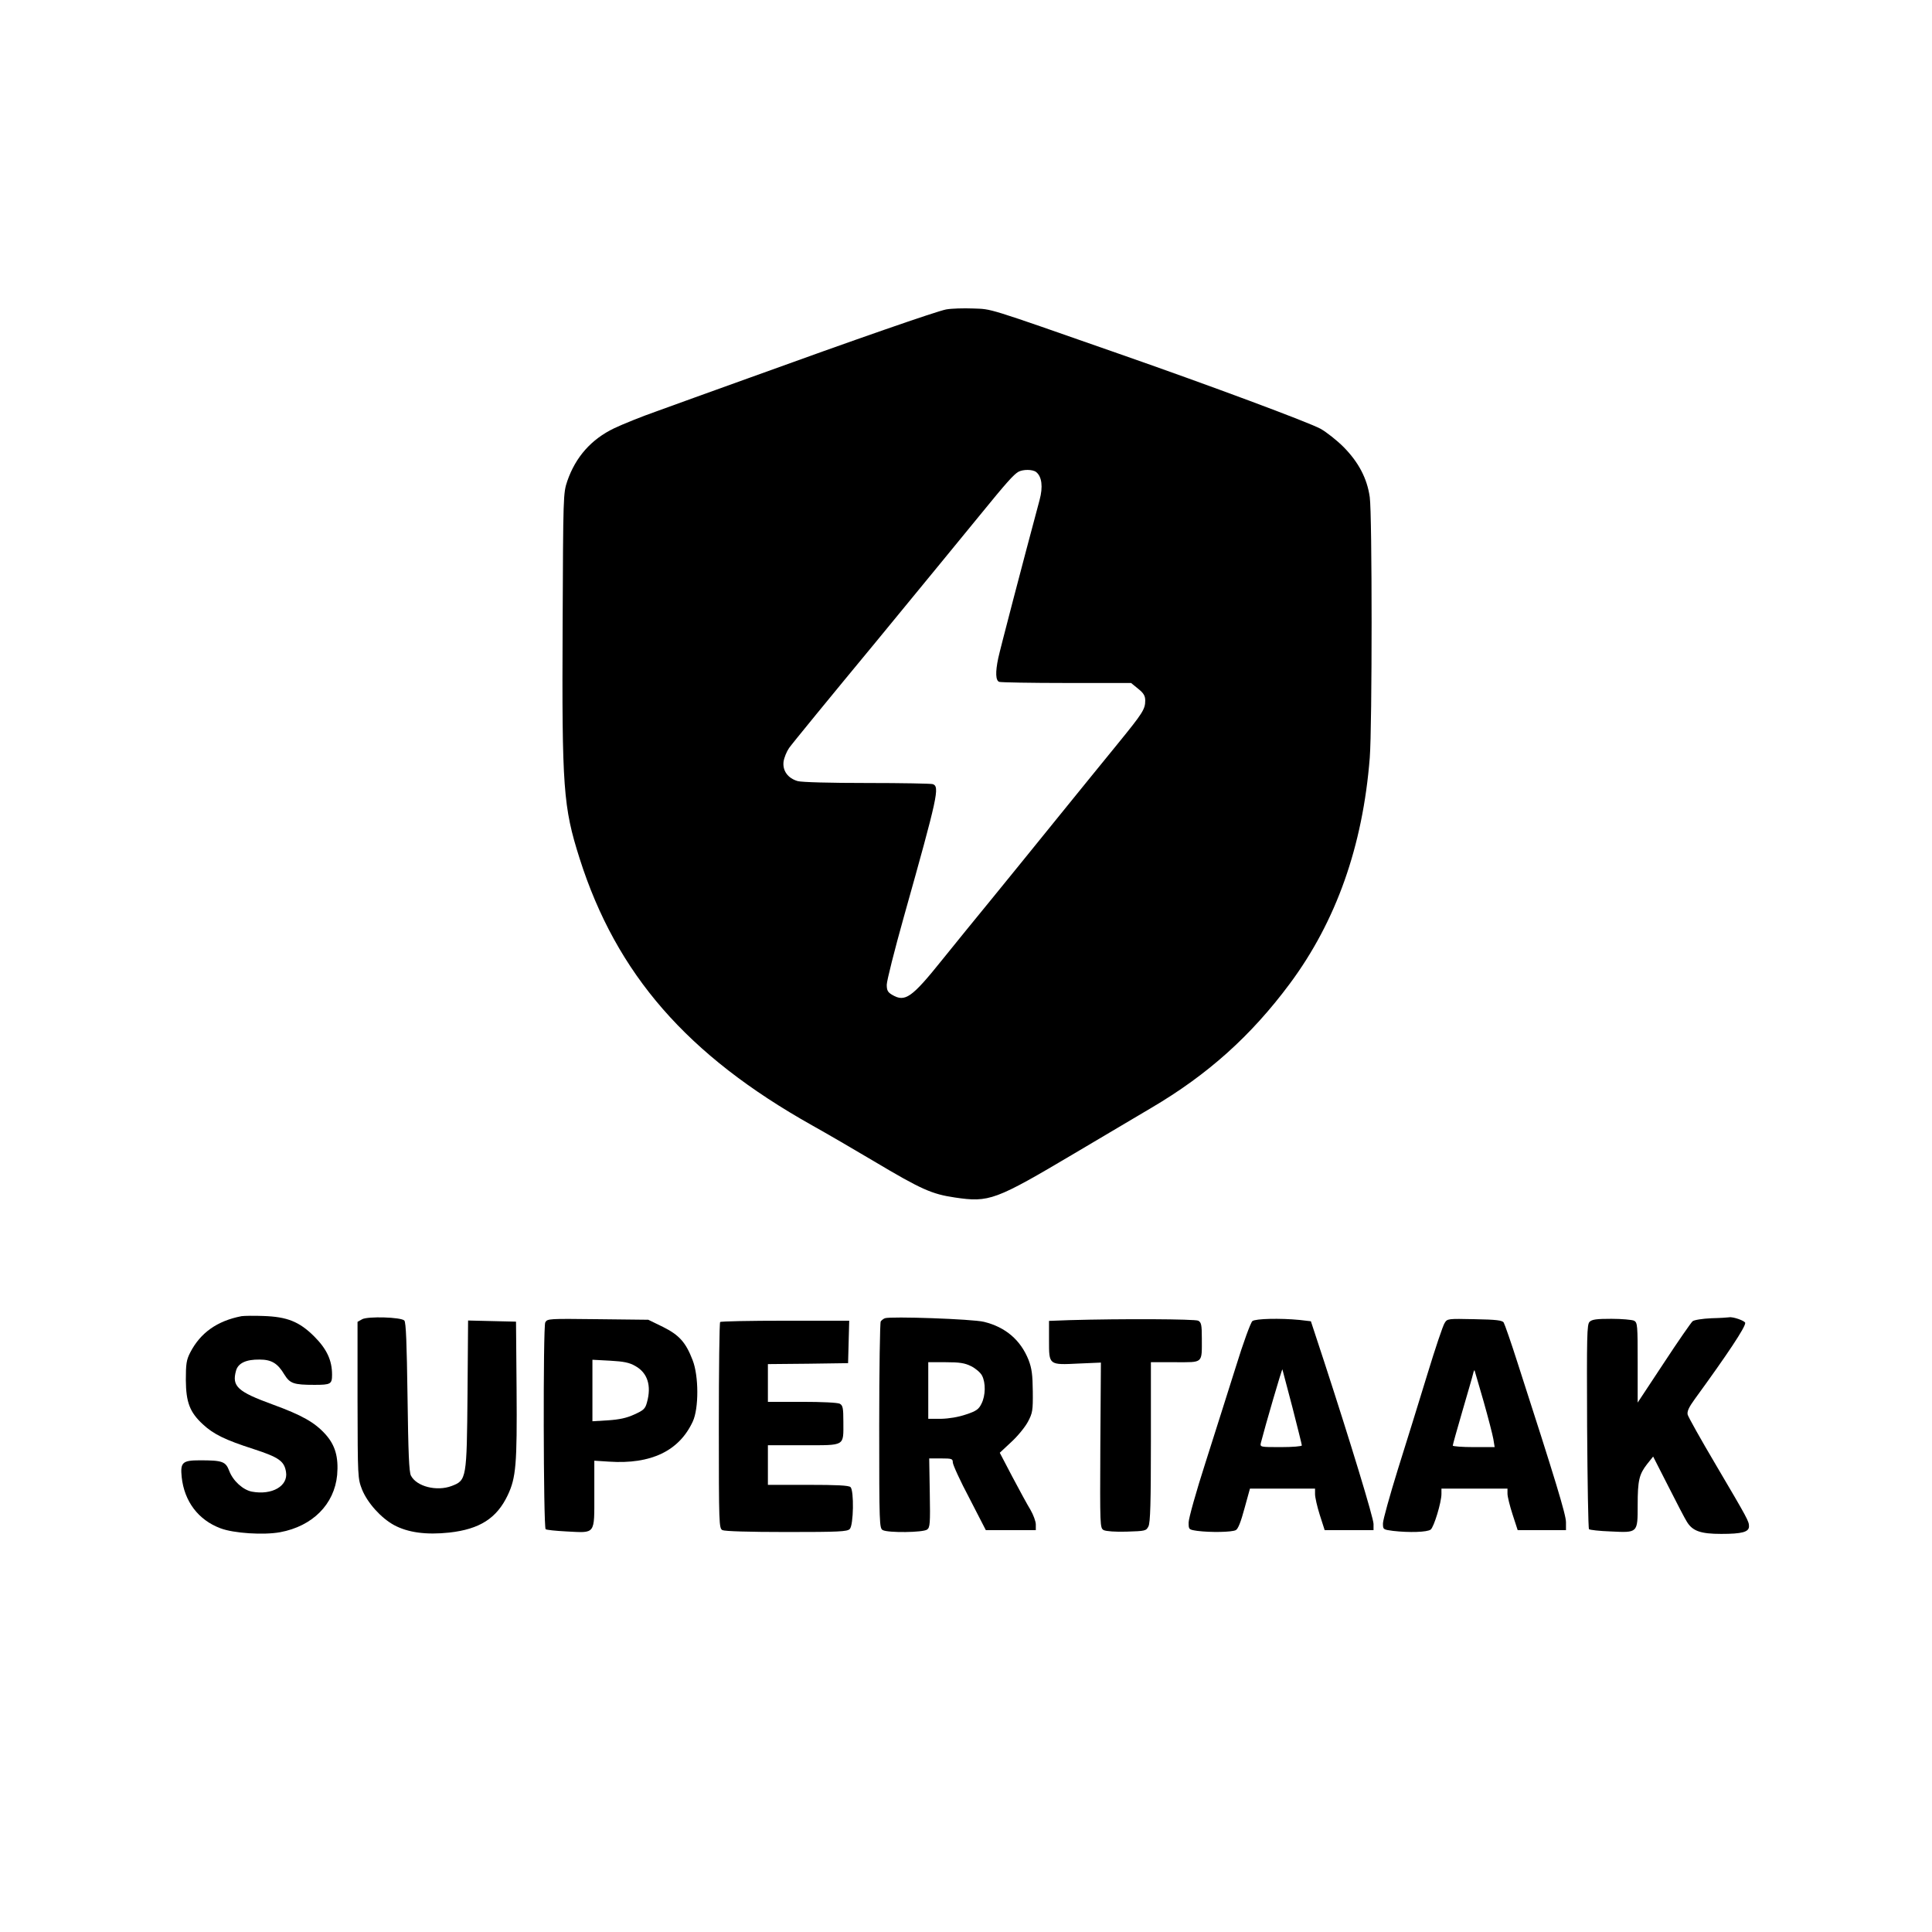
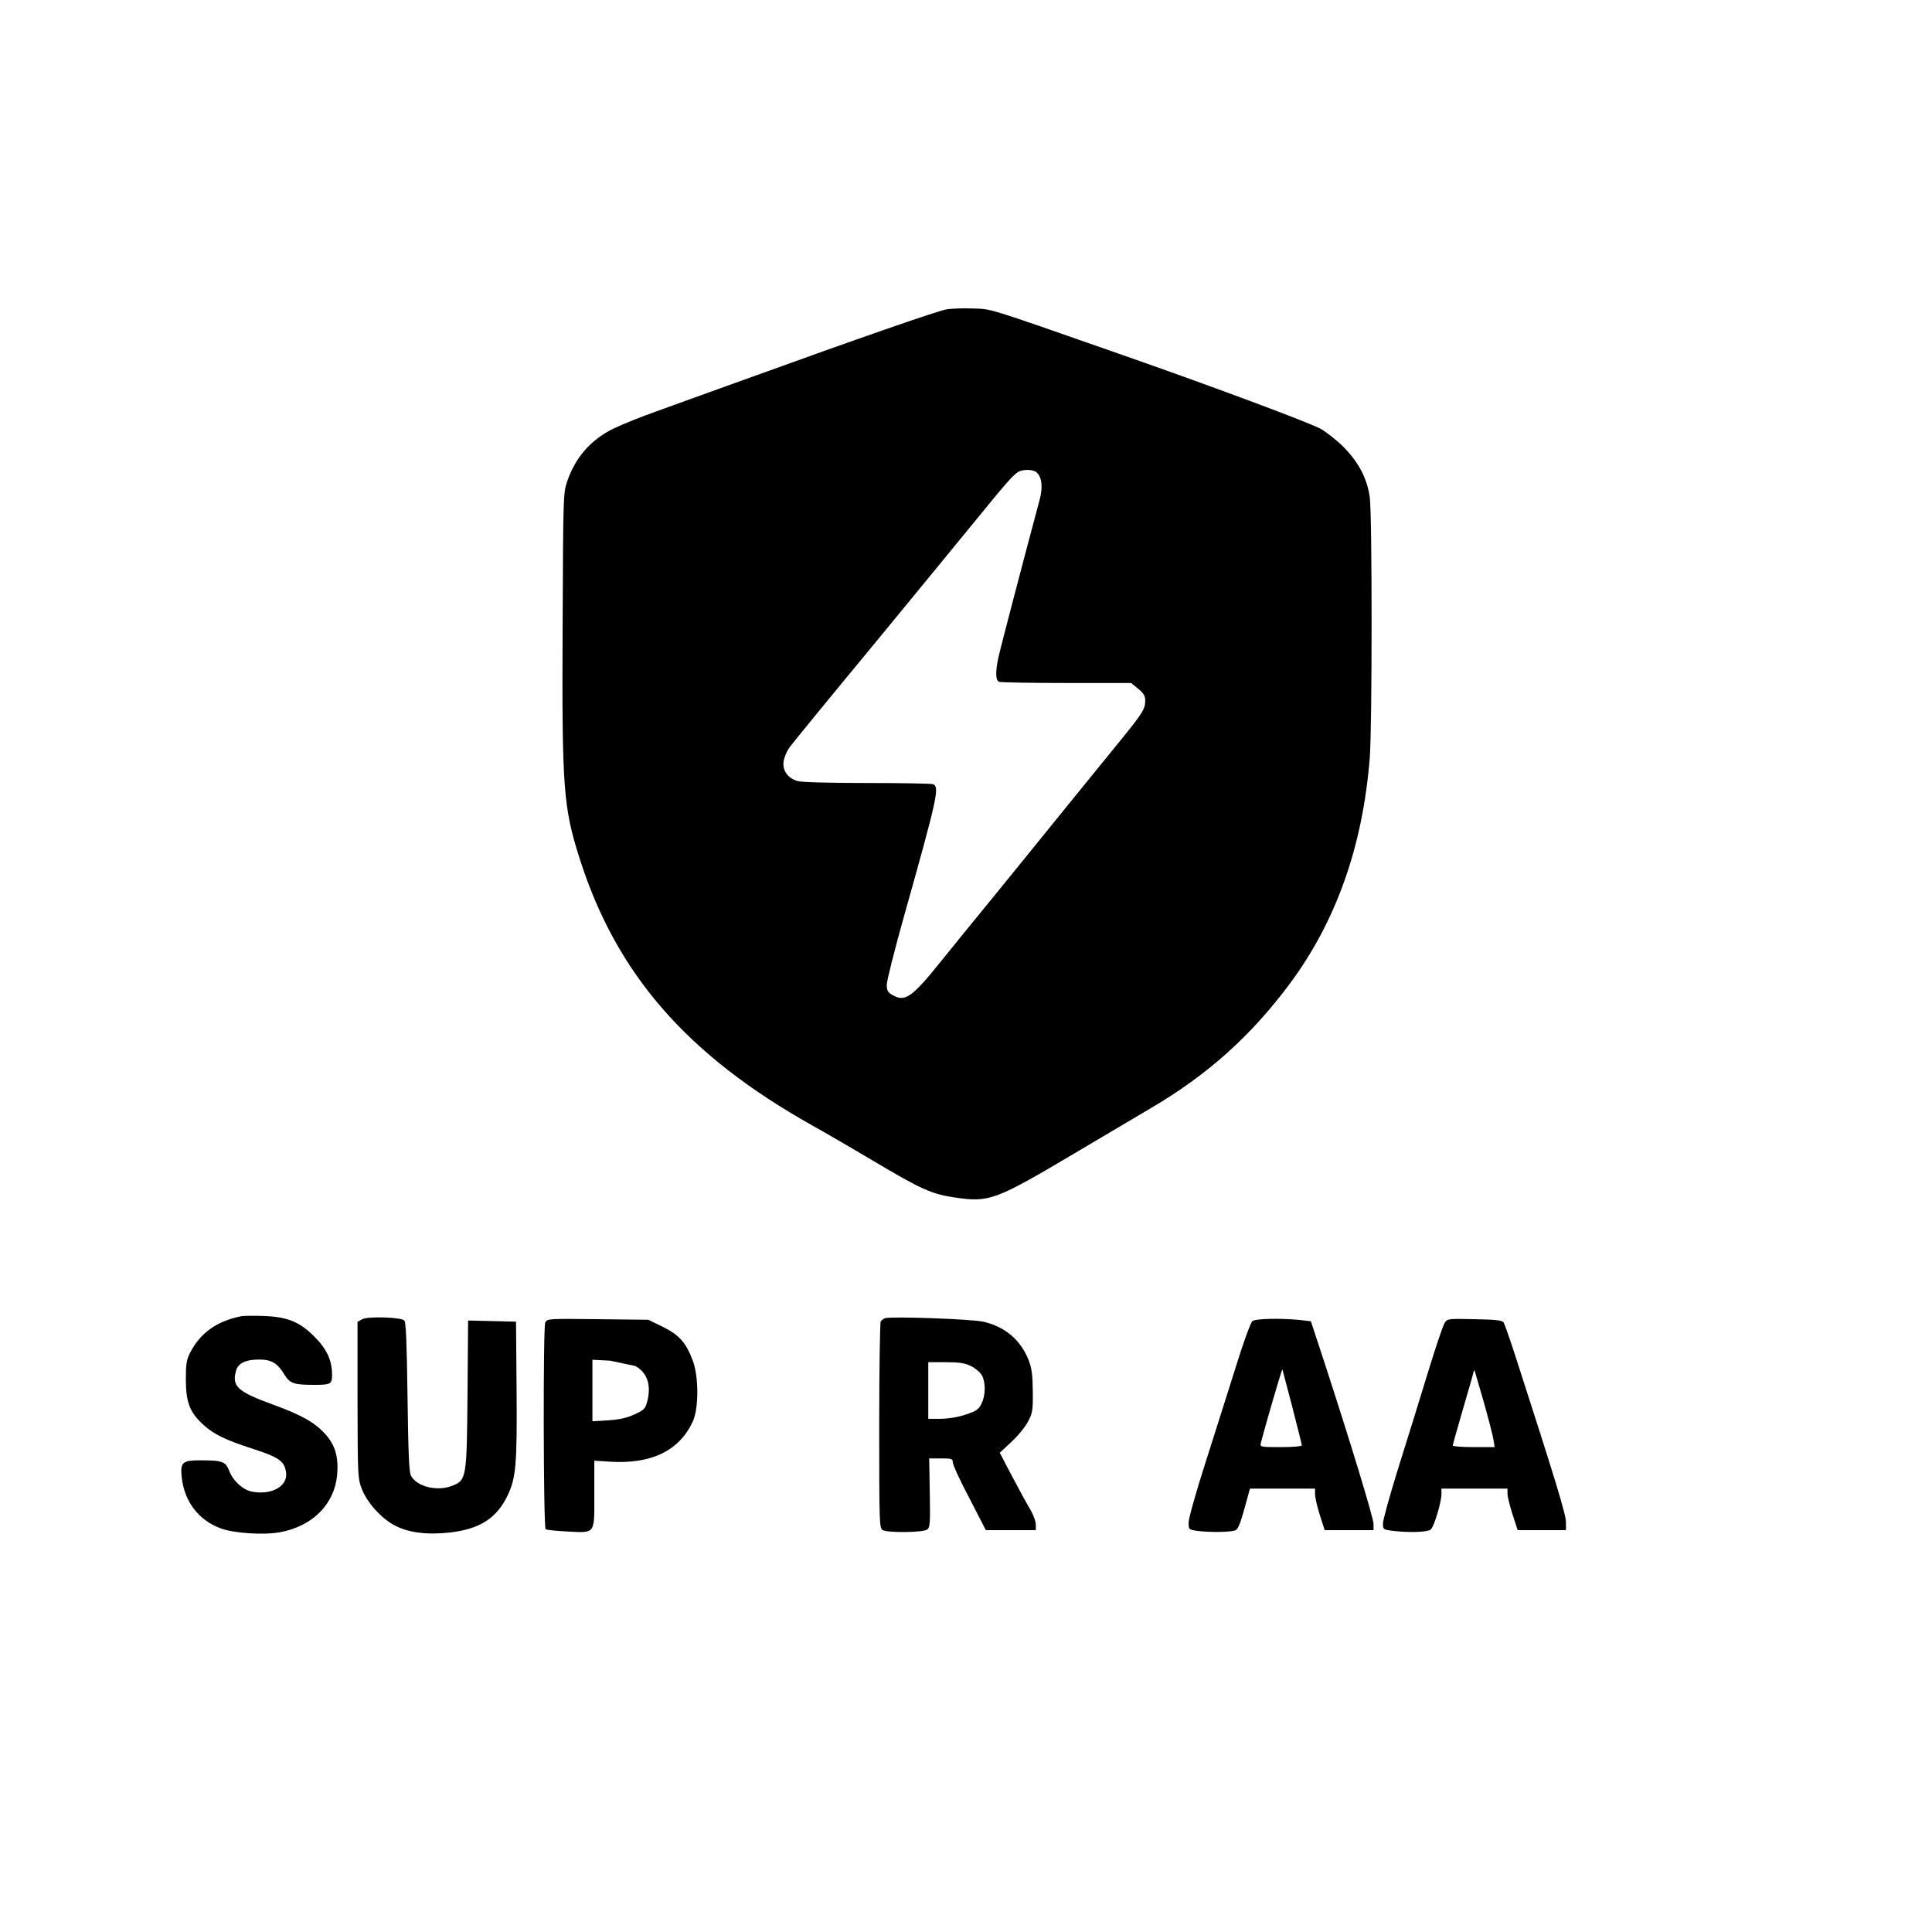
<svg xmlns="http://www.w3.org/2000/svg" version="1.0" width="1024" height="1024" viewBox="0 0 1024 1024" preserveAspectRatio="xMidYMid meet">
  <g transform="translate(0,1024) scale(0.1,-0.1)" fill="#000000" stroke="none">
    <path d="M5015 8600 c-52 -10 -473 -156 -1050 -365 -187 -67 -405 -146 -485 -175 -80 -28 -181 -69 -225 -90 -121 -58 -204 -152 -248 -279 -22 -65 -22 -73 -25 -766 -4 -863 3 -961 90 -1235 195 -613 570 -1043 1233 -1415 77 -43 223 -128 324 -188 255 -152 310 -176 432 -194 182 -27 214 -15 634 234 154 91 337 200 407 241 299 176 528 381 734 658 246 331 387 729 424 1198 13 166 13 1288 0 1381 -14 100 -60 186 -139 266 -36 36 -91 79 -121 96 -59 33 -590 231 -1075 400 -709 248 -665 234 -767 238 -51 2 -116 0 -143 -5z m477 -862 c30 -24 37 -78 18 -148 -92 -343 -210 -795 -219 -838 -16 -75 -14 -119 5 -126 9 -3 169 -6 358 -6 l341 0 38 -31 c29 -23 37 -38 37 -62 0 -46 -13 -66 -144 -227 -65 -80 -208 -255 -317 -390 -109 -135 -266 -328 -349 -430 -84 -102 -203 -249 -266 -327 -162 -202 -197 -226 -265 -186 -24 14 -29 24 -29 54 0 20 41 183 91 361 181 644 190 688 153 702 -9 3 -165 6 -347 6 -197 0 -347 4 -369 10 -52 15 -81 55 -75 103 3 21 16 53 29 72 12 18 219 271 459 561 239 291 488 594 553 674 140 172 178 214 203 229 25 14 76 14 95 -1z" />
    <path d="M1280 3264 c-129 -25 -218 -88 -272 -193 -20 -39 -23 -60 -23 -146 1 -118 21 -170 90 -234 57 -53 119 -83 268 -131 135 -44 164 -64 173 -122 12 -74 -74 -124 -181 -104 -47 9 -100 57 -120 110 -19 50 -36 56 -156 56 -92 0 -104 -11 -96 -89 14 -129 88 -227 205 -271 70 -27 230 -37 317 -21 172 32 287 148 302 303 8 95 -10 158 -62 216 -57 63 -124 101 -280 158 -186 68 -217 96 -194 179 11 40 53 60 125 59 63 0 96 -20 131 -79 30 -48 49 -55 160 -55 86 0 93 4 93 54 0 76 -28 136 -94 202 -79 79 -144 105 -271 109 -49 2 -101 1 -115 -1z" />
    <path d="M1920 3248 l-25 -14 0 -414 c1 -413 1 -415 24 -475 29 -71 100 -150 169 -188 74 -40 171 -53 293 -40 162 18 252 76 310 198 44 93 50 164 47 560 l-3 360 -127 3 -127 3 -3 -388 c-4 -451 -5 -459 -84 -489 -79 -30 -186 -3 -216 55 -10 20 -14 119 -18 418 -4 283 -8 395 -17 404 -18 18 -192 23 -223 7z" />
    <path d="M4690 3253 c-8 -3 -18 -11 -22 -17 -4 -6 -8 -255 -8 -553 0 -526 1 -543 19 -553 29 -15 213 -13 235 3 15 11 17 31 14 195 l-3 182 63 0 c57 0 62 -2 62 -21 0 -12 39 -98 88 -190 l87 -169 133 0 132 0 0 30 c0 16 -13 51 -28 77 -16 26 -59 105 -96 175 l-67 128 61 57 c34 31 73 79 88 107 25 47 27 60 26 161 -1 88 -5 121 -22 166 -42 106 -122 175 -237 203 -61 15 -495 30 -525 19z m457 -254 c24 -12 50 -34 58 -50 20 -38 19 -106 -3 -149 -14 -29 -27 -39 -82 -57 -41 -14 -90 -22 -132 -23 l-68 0 0 150 0 150 92 0 c73 0 101 -4 135 -21z" />
-     <path d="M9070 3253 c-46 -2 -91 -9 -99 -16 -8 -7 -77 -106 -153 -222 l-138 -209 0 212 c0 199 -1 212 -19 222 -11 5 -65 10 -120 10 -78 0 -103 -3 -116 -16 -14 -14 -15 -72 -13 -554 2 -296 6 -541 10 -545 4 -4 56 -10 115 -12 144 -7 143 -9 143 140 0 131 8 163 50 217 l32 40 80 -157 c44 -87 88 -172 99 -189 30 -49 73 -64 182 -64 110 0 147 10 147 40 0 27 -6 38 -175 325 -80 135 -147 255 -150 267 -4 17 6 39 38 83 174 239 267 379 267 403 0 11 -65 34 -85 30 -5 -1 -48 -4 -95 -5z" />
-     <path d="M2890 3231 c-12 -23 -10 -1084 2 -1096 4 -4 53 -9 111 -12 155 -8 147 -19 147 196 l0 179 78 -5 c223 -15 372 57 444 213 32 69 32 241 -1 325 -36 94 -71 133 -157 176 l-78 38 -267 3 c-261 3 -268 3 -279 -17z m477 -231 c65 -36 87 -104 62 -193 -9 -34 -18 -42 -67 -64 -41 -19 -80 -27 -139 -31 l-83 -5 0 163 0 163 94 -5 c72 -4 102 -10 133 -28z" />
-     <path d="M5668 3243 l-108 -4 0 -104 c0 -131 -2 -130 159 -122 l116 5 -3 -439 c-2 -431 -2 -438 18 -449 12 -6 62 -10 122 -8 98 3 103 4 115 28 10 19 13 127 13 448 l0 422 129 0 c150 0 141 -9 141 127 0 71 -3 84 -19 93 -18 9 -402 11 -683 3z" />
+     <path d="M2890 3231 c-12 -23 -10 -1084 2 -1096 4 -4 53 -9 111 -12 155 -8 147 -19 147 196 l0 179 78 -5 c223 -15 372 57 444 213 32 69 32 241 -1 325 -36 94 -71 133 -157 176 l-78 38 -267 3 c-261 3 -268 3 -279 -17z m477 -231 c65 -36 87 -104 62 -193 -9 -34 -18 -42 -67 -64 -41 -19 -80 -27 -139 -31 l-83 -5 0 163 0 163 94 -5 z" />
    <path d="M6638 3238 c-9 -7 -49 -116 -88 -243 -40 -126 -112 -355 -161 -508 -49 -152 -89 -295 -89 -316 0 -38 0 -38 46 -45 70 -9 183 -7 204 4 12 6 27 44 46 115 l29 105 173 0 172 0 0 -29 c0 -17 11 -66 25 -110 l26 -81 129 0 130 0 0 33 c0 31 -122 432 -261 858 l-71 216 -60 7 c-103 10 -233 7 -250 -6z m212 -457 c27 -106 50 -197 50 -202 0 -5 -50 -9 -111 -9 -110 0 -111 0 -106 23 23 90 112 395 114 389 1 -4 25 -94 53 -201z" />
    <path d="M7657 3228 c-9 -13 -50 -135 -92 -273 -42 -137 -112 -364 -156 -503 -43 -139 -79 -268 -79 -286 0 -33 1 -33 53 -40 86 -10 182 -7 200 7 17 13 57 144 57 189 l0 28 175 0 175 0 0 -27 c0 -15 12 -64 27 -110 l27 -83 128 0 128 0 0 42 c0 40 -56 224 -256 843 -35 110 -69 207 -74 215 -7 12 -39 16 -154 18 -142 3 -145 3 -159 -20z m207 -418 c24 -85 47 -174 51 -197 l7 -43 -111 0 c-61 0 -111 4 -111 8 0 5 23 87 51 183 28 96 54 185 57 199 3 14 7 21 8 15 2 -5 23 -80 48 -165z" />
-     <path d="M3817 3233 c-4 -3 -7 -251 -7 -549 0 -527 1 -544 19 -554 13 -6 138 -10 340 -10 277 0 322 2 335 16 20 20 23 203 4 222 -9 9 -73 12 -225 12 l-213 0 0 105 0 105 190 0 c223 0 210 -7 210 124 0 74 -3 87 -19 96 -12 6 -95 10 -200 10 l-181 0 0 100 0 100 213 2 212 3 3 113 3 112 -339 0 c-186 0 -342 -3 -345 -7z" />
  </g>
</svg>